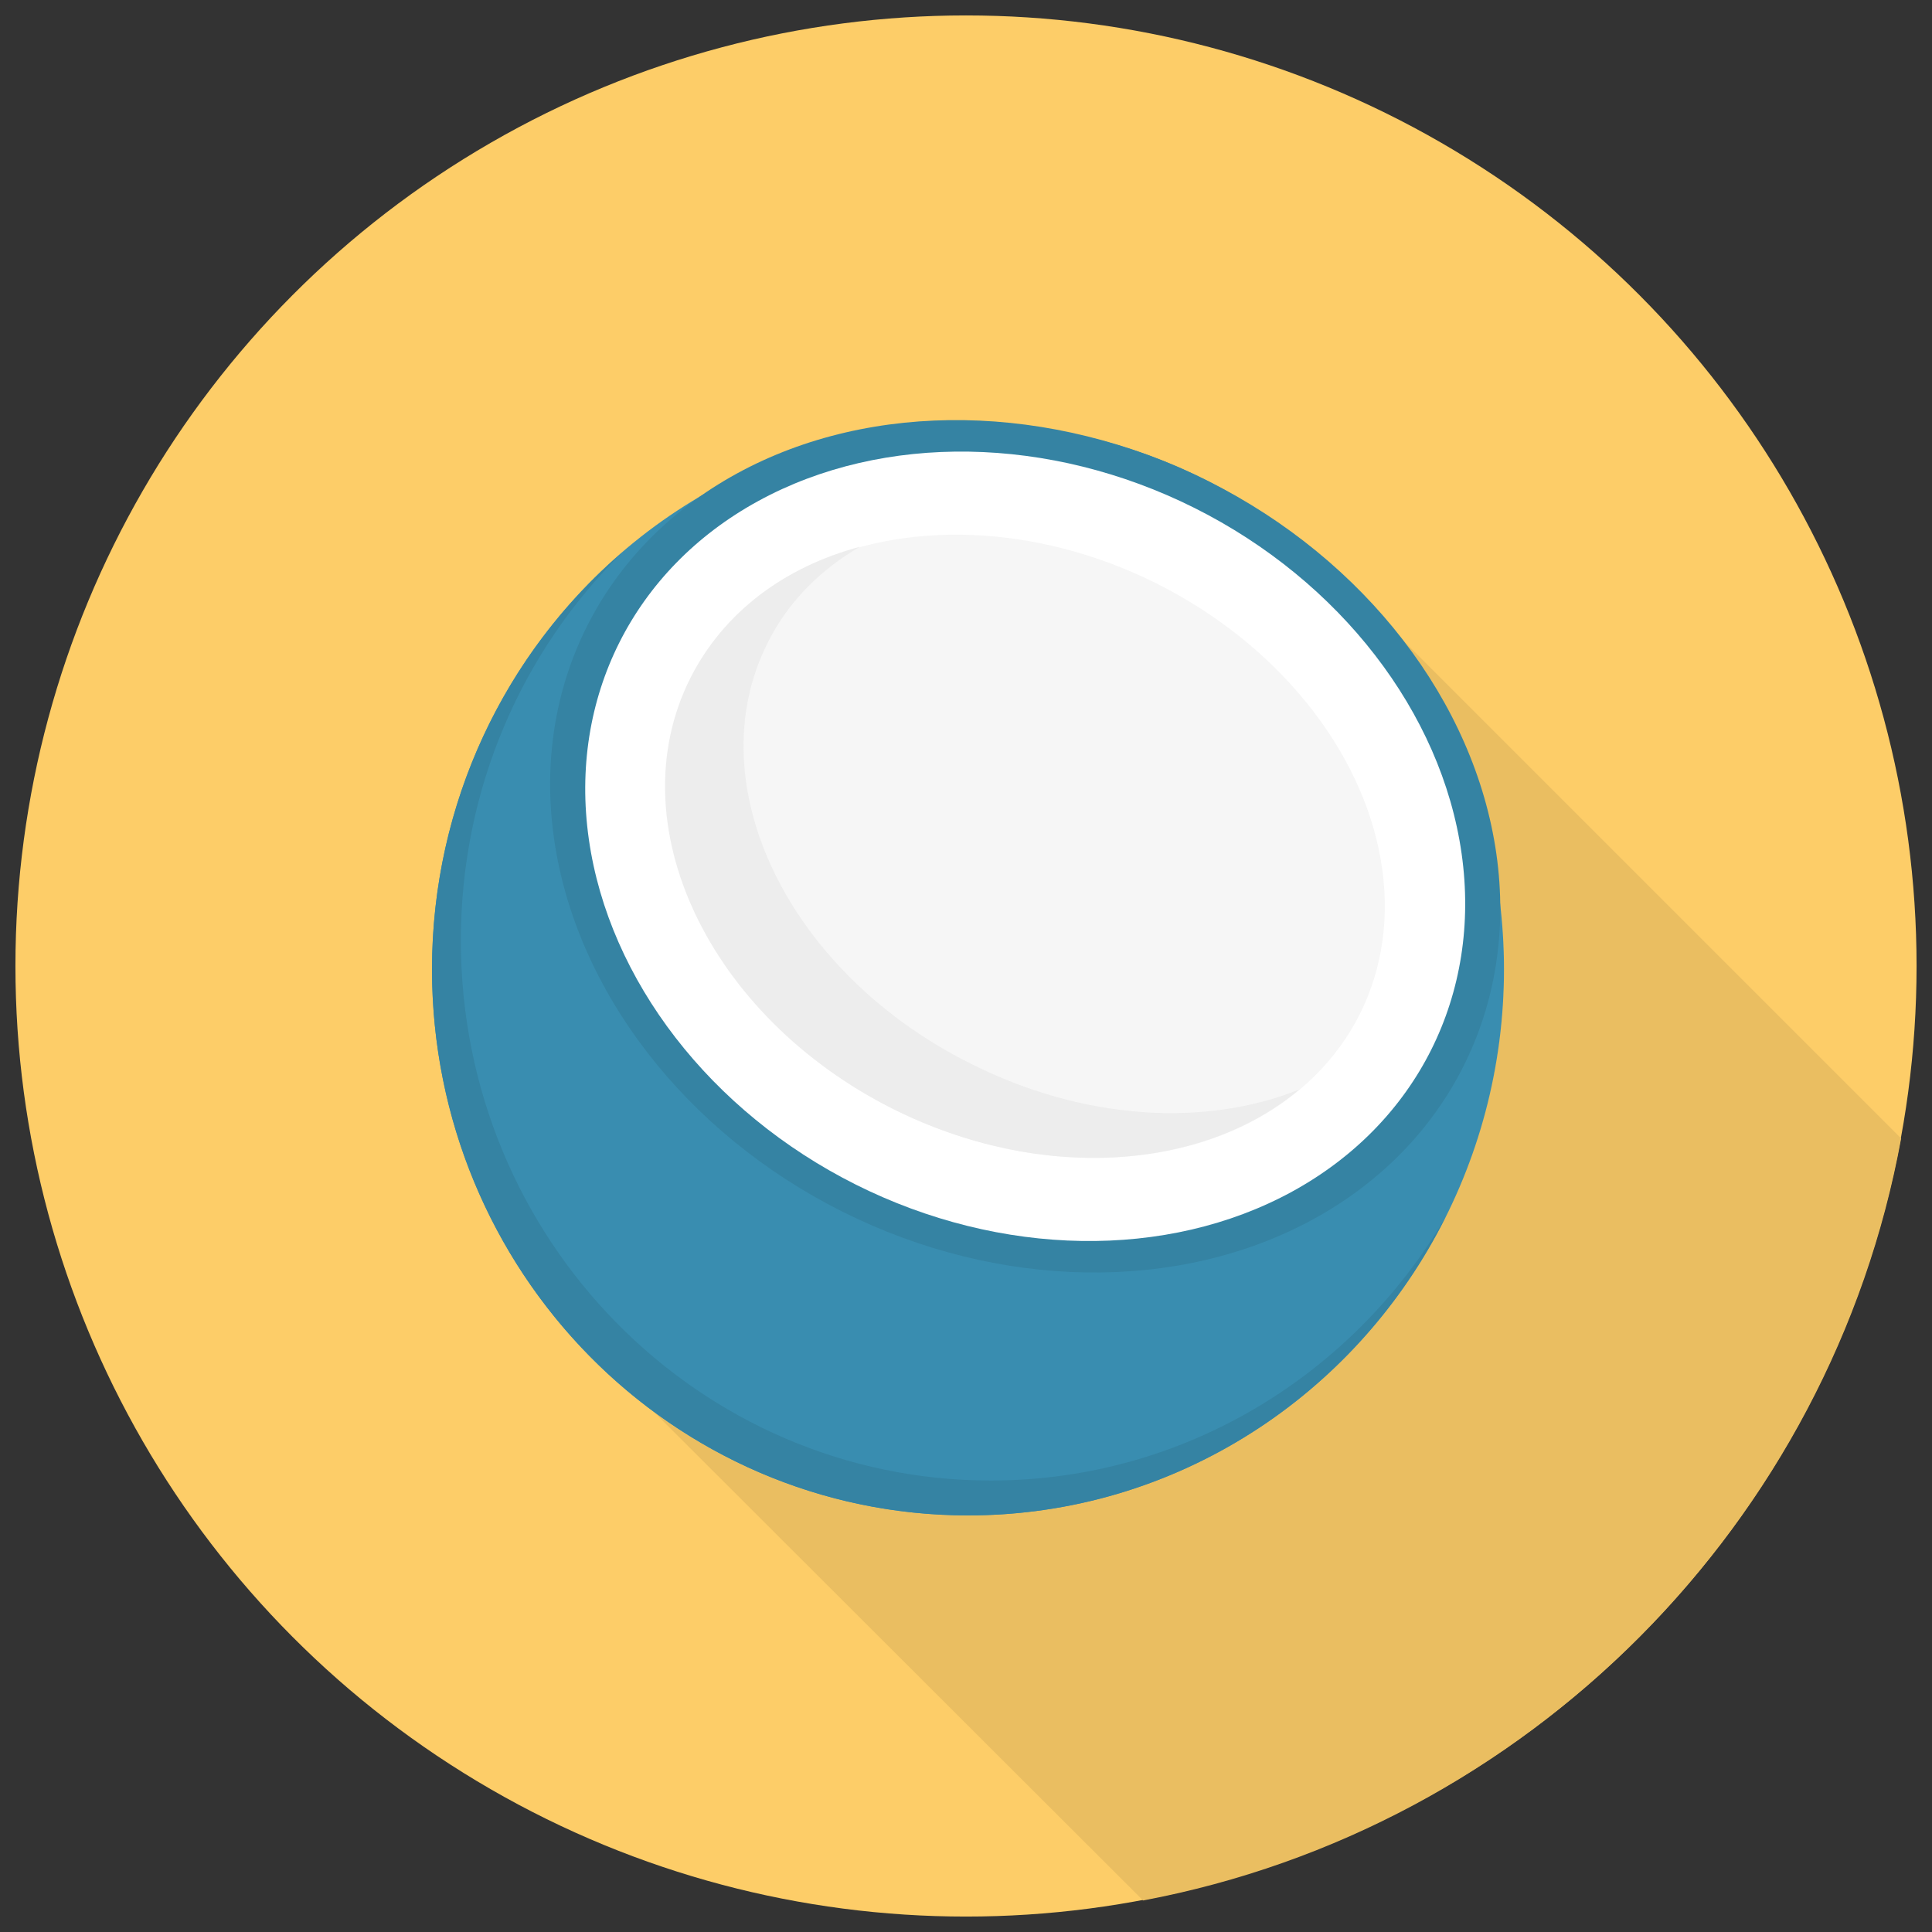
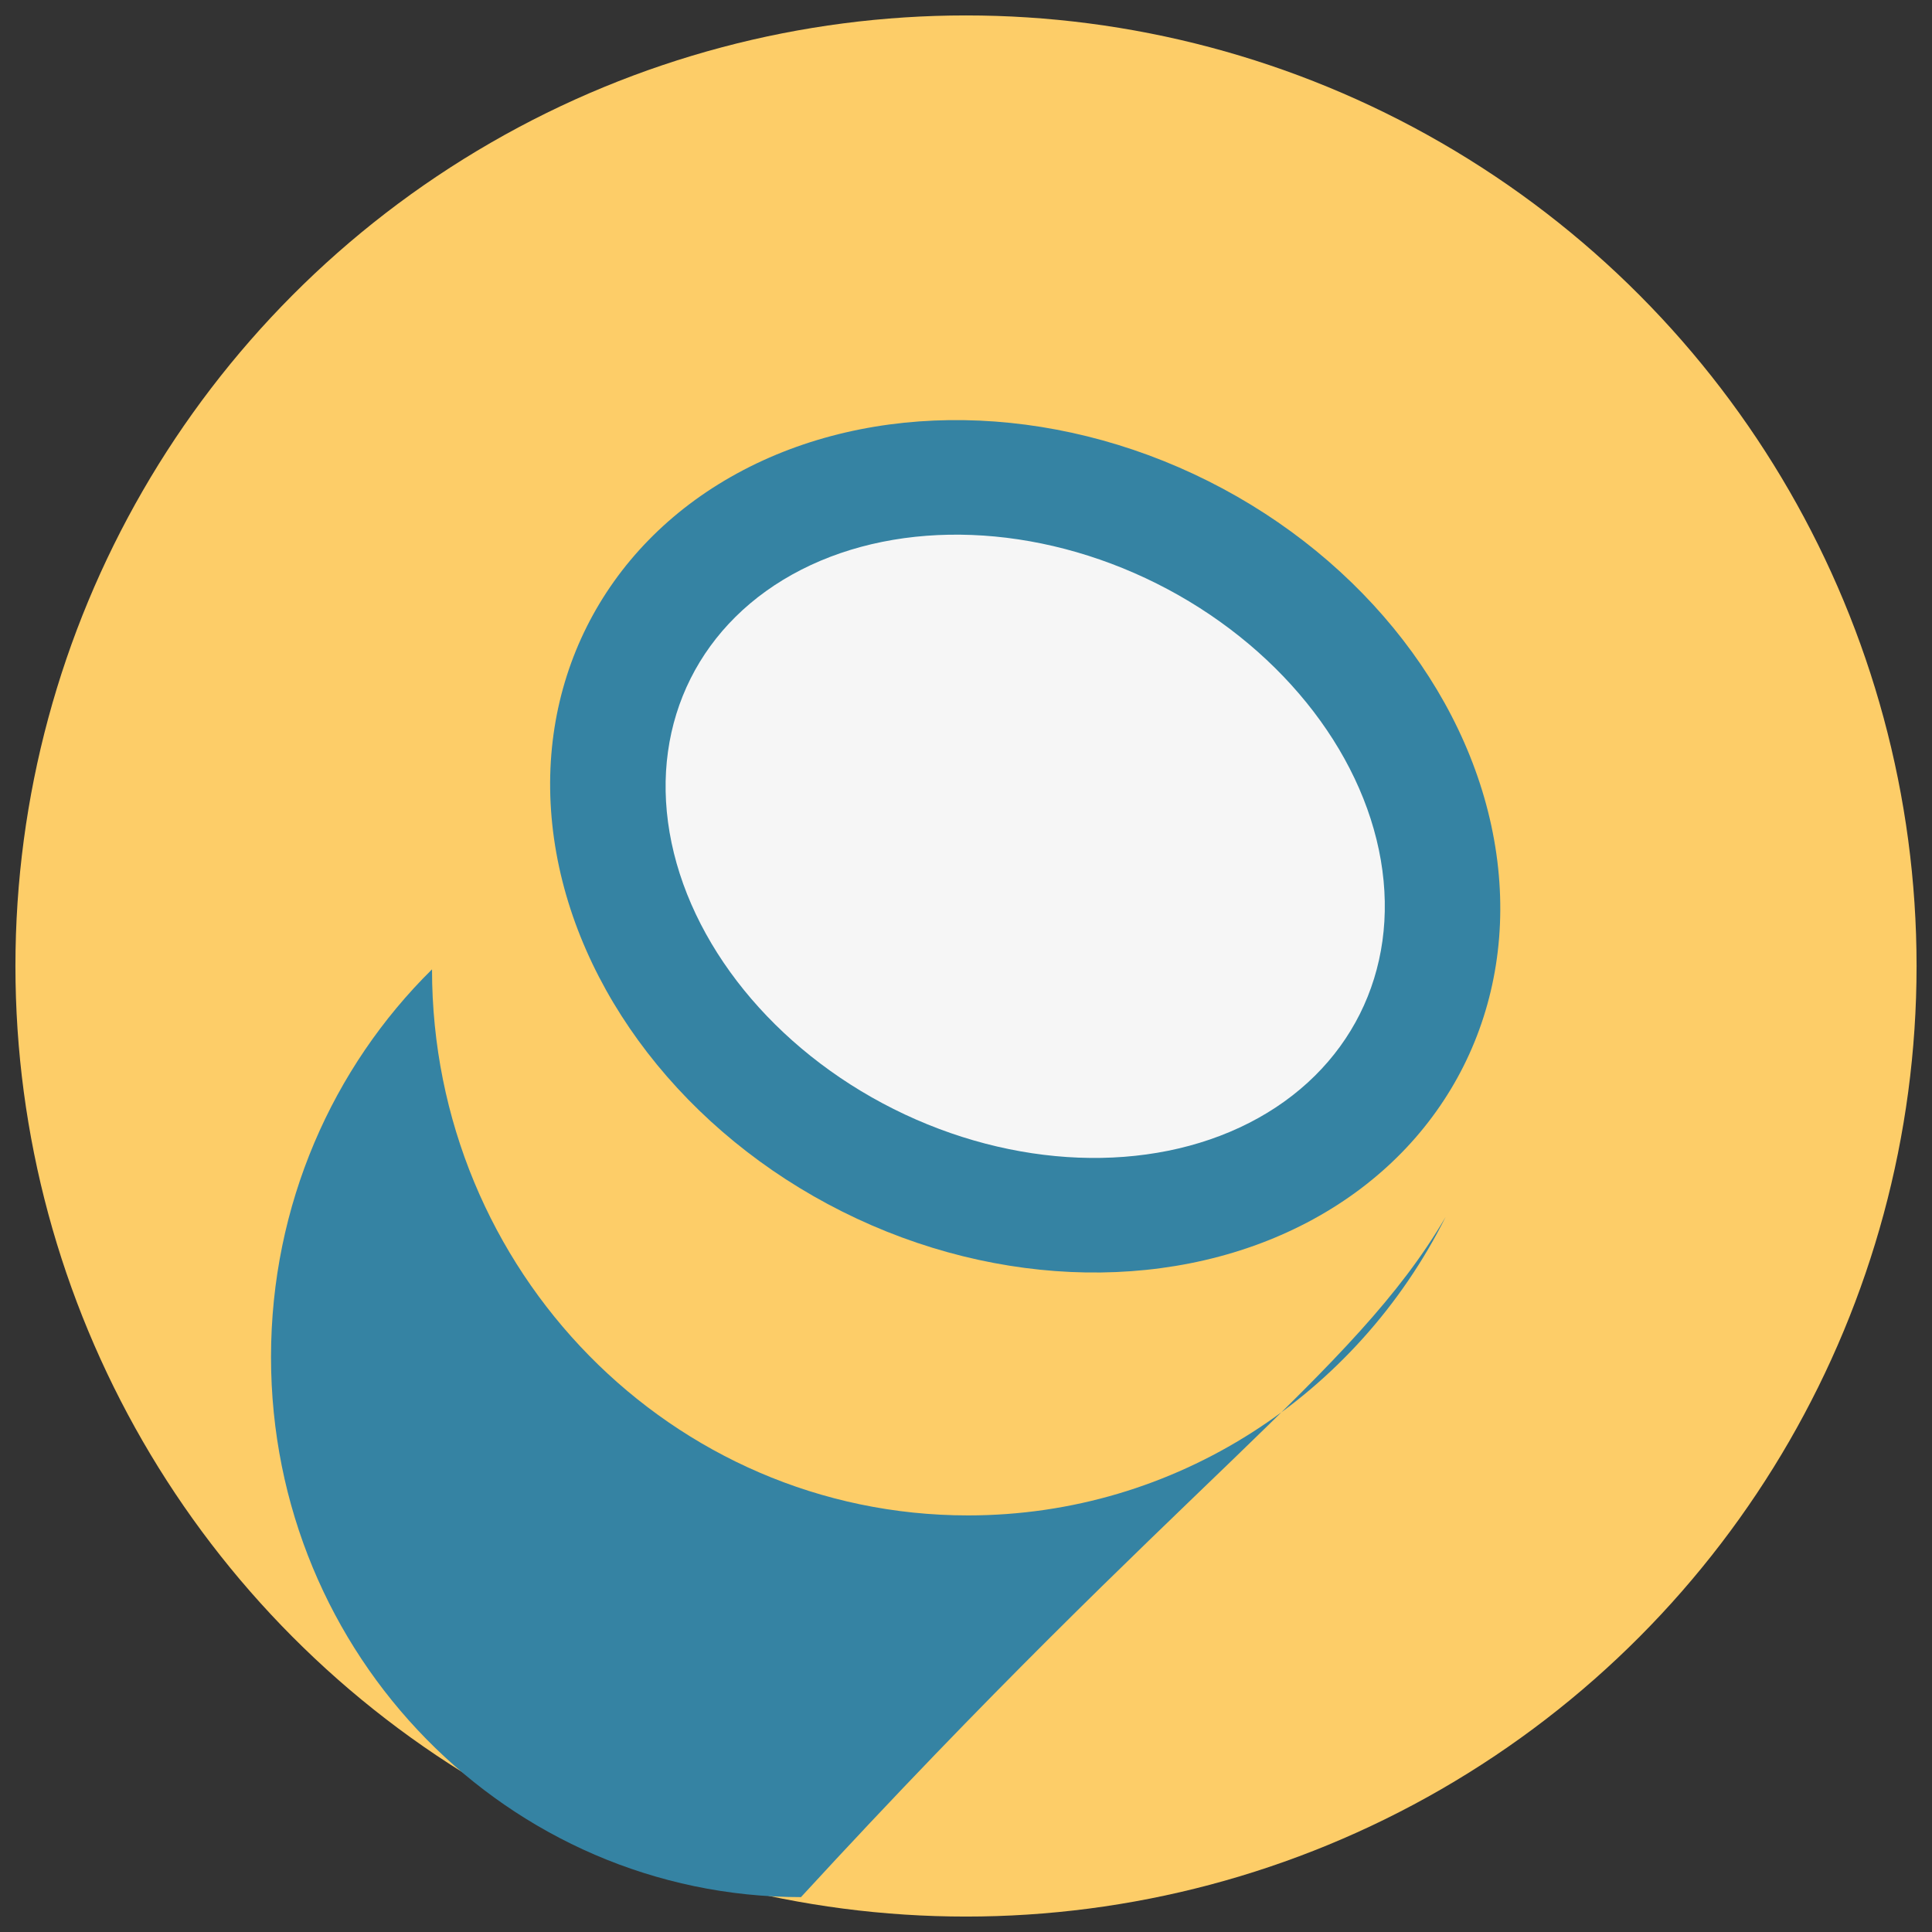
<svg xmlns="http://www.w3.org/2000/svg" version="1.1" x="0px" y="0px" viewBox="0 0 288 288" style="enable-background:new 0 0 288 288;" xml:space="preserve">
  <rect x="0" y="0" width="288" height="288" fill="#333333" stroke="none" />
  <style type="text/css"> .st0{display:none;} .st1{display:inline;} .st2{fill:#98CDA6;} .st3{fill:#FFED00;} .st4{fill:#8EBE9B;} .st5{fill:#398DB0;} .st6{fill:#C4DAE2;} .st7{fill:#F6F6F6;} .st8{fill:#706F6F;} .st9{fill:#FFFFFF;} .st10{fill:#EDEDED;} .st11{fill:#9D9D9C;} .st12{display:inline;fill:none;stroke:#FFED00;stroke-miterlimit:10;} .st13{fill:#EB646B;} .st14{fill:#85B3CC;} .st15{display:inline;fill:#F18FA6;} .st16{fill:#D68195;} .st17{fill:#F18FA6;} .st18{fill:#FDCD68;} .st19{display:inline;fill:#FDCD68;} .st20{fill:#EABE61;} .st21{fill:#C05343;} .st22{display:inline;fill:#98CDA6;} .st23{fill:#B2B2B2;} .st24{display:inline;fill:#398DB0;} .st25{fill:#3583A3;} .st26{fill:#EE8785;} .st27{fill:#DADADA;} .st28{fill:#878787;} .st29{fill:#F4BDC8;} .st30{fill:#D95D63;} .st31{fill:#AFD1DF;} .st32{display:inline;fill:#EB646B;} .st33{fill:#FDEAC2;} .st34{fill:#2BABE2;} .st35{fill:#FBD9A0;} .st36{fill:#FECD68;} .st37{fill:#BEDAC3;} .st38{fill:#F9E9C7;} .st39{display:inline;fill:#F6F6F6;} .st40{display:inline;fill:#FBD9A0;} .st41{display:inline;fill:#F9E9C7;} .st42{fill:#FDCD69;} .st43{fill:#EABF63;} .st44{fill:#EA646B;} .st45{fill-rule:evenodd;clip-rule:evenodd;fill:#FDCD68;} .st46{fill:none;stroke:#009FE3;stroke-miterlimit:10;} .st47{fill-rule:evenodd;clip-rule:evenodd;fill:#FFFFFF;} .st48{fill-rule:evenodd;clip-rule:evenodd;fill:#98CDA6;} .st49{fill:#009FE3;} .st50{display:inline;fill:#EE8785;} .st51{display:inline;fill:#85B3CC;} .st52{display:inline;fill:#BEDAC3;} .st53{display:inline;fill:#F1A2B6;} .st54{display:inline;fill:#F4D0CF;} .st55{display:inline;fill:#C4DAE2;} .st56{display:inline;fill:#DEEBDF;} .st57{display:inline;fill:#F4BDC8;} .st58{display:inline;fill:#F6EDED;} .st59{display:inline;fill:#AFD1DF;} .st60{display:inline;fill:#EBF2EE;} .st61{display:inline;fill:#FDEAC2;} .st62{display:inline;fill:#F8D1DA;} .st63{display:inline;fill:#9D9D9C;} .st64{display:inline;fill:#C6C6C6;} .st65{display:inline;fill:#DADADA;} .st66{display:inline;fill:#EDEDED;} .st67{opacity:0.5;fill:#FFFFFF;} .st68{opacity:0.7;fill:#FFFFFF;} .st69{fill:#EC656C;} .st70{fill:#EE8886;} .st71{fill:none;stroke:#2BABE2;stroke-miterlimit:10;} .st72{fill:#F18FA7;} .st73{fill:#99CDA7;} .st74{fill:#DFECDF;} .st75{fill:#3B8DB0;} .st76{fill:none;stroke:#FFED00;stroke-miterlimit:10;} </style>
  <g id="Sweetie_x5F_V2" class="st0"> </g>
  <g id="Sweetie_x5F_V1" class="st0"> </g>
  <g id="Volume" class="st0"> </g>
  <g id="Bringue" class="st0"> </g>
  <g id="Convivial" class="st0"> </g>
  <g id="Petite_x5F_faim" class="st0"> </g>
  <g id="Grande_x5F_faim" class="st0"> </g>
  <g id="Piece_x5F_de_x5F_viande-V1" class="st0"> </g>
  <g id="Cuisson_x5F_au_x5F_feu_x5F_de_x5F_bois_x5F_V1" class="st0"> </g>
  <g id="Tapas" class="st0"> </g>
  <g id="Plat_x5F_a_x5F_partager" class="st0"> </g>
  <g id="Sweetie"> </g>
  <g id="Spicy"> </g>
  <g id="Veggie"> </g>
  <g id="Poisson"> </g>
  <g id="Piece_x5F_de_x5F_viande-V2"> </g>
  <g id="Bière"> </g>
  <g id="Cocktail"> </g>
  <g id="Cuisson_x5F_au_x5F_feu_x5F_de_x5F_bois_x5F_V2"> </g>
  <g id="Exotique">
    <g>
      <circle id="pastille_00000091708816737563690820000017294043042982630843_" class="st18" cx="144" cy="144" r="141.7" />
-       <path id="ombre_00000142175490890798603720000015932699872451177095_" class="st20" d="M170.4,283.3 c57.3-10.8,102.5-56.2,113-113.6l-74.4-74.4c9.3,12.1,14.5,26.1,14.6,39.9c0-0.1,0-0.2,0-0.3c0.4,3.1,0.6,6.3,0.6,9.5 c0,13.3-3.2,25.9-8.8,37c0-0.1,0.1-0.1,0.1-0.2c-0.2,0.3-0.3,0.6-0.5,0.9c-0.2,0.5-0.5,1-0.7,1.4c-0.5,0.9-1,1.8-1.5,2.6 c-0.2,0.4-0.5,0.8-0.8,1.3c-0.3,0.6-0.7,1.1-1.1,1.7c-0.3,0.4-0.5,0.8-0.8,1.2c-0.5,0.7-1,1.5-1.5,2.2c-0.3,0.4-0.6,0.8-0.9,1.2 c-0.5,0.7-1,1.3-1.5,1.9c-0.3,0.3-0.6,0.7-0.8,1c-0.5,0.6-1,1.2-1.6,1.8c-0.2,0.3-0.4,0.5-0.7,0.8c-0.7,0.8-1.5,1.6-2.2,2.4 c-0.3,0.3-0.5,0.5-0.8,0.8c-0.6,0.6-1.2,1.1-1.8,1.7c-0.3,0.2-0.5,0.5-0.8,0.7c-0.8,0.7-1.6,1.5-2.5,2.2c-0.2,0.2-0.4,0.3-0.6,0.5 c-0.7,0.6-1.4,1.1-2.1,1.7c-0.3,0.2-0.6,0.4-0.8,0.6c-0.8,0.6-1.7,1.2-2.5,1.8c-0.1,0.1-0.2,0.1-0.3,0.2c-0.9,0.6-1.9,1.3-2.8,1.9 c-0.3,0.2-0.6,0.3-0.8,0.5c-0.8,0.5-1.6,0.9-2.4,1.4c-0.2,0.1-0.5,0.3-0.7,0.4c-1,0.5-2,1.1-3,1.6c-0.3,0.1-0.5,0.2-0.8,0.4 c-0.8,0.4-1.6,0.8-2.5,1.1c-0.3,0.1-0.6,0.3-0.9,0.4c-1,0.4-2.1,0.9-3.2,1.3c-0.2,0.1-0.3,0.1-0.5,0.2c-0.9,0.3-1.9,0.7-2.8,1 c-0.3,0.1-0.7,0.2-1,0.3c-0.9,0.3-1.8,0.6-2.8,0.8c-0.2,0.1-0.4,0.1-0.6,0.2c-1.1,0.3-2.2,0.5-3.3,0.8c-0.3,0.1-0.7,0.1-1,0.2 c-0.9,0.2-1.7,0.3-2.6,0.5c-0.3,0.1-0.7,0.1-1,0.2c-1.1,0.2-2.3,0.3-3.4,0.4c-0.3,0-0.6,0.1-0.9,0.1c-0.9,0.1-1.8,0.2-2.7,0.2 c-0.4,0-0.8,0-1.2,0.1c-1.1,0-2.2,0.1-3.3,0.1c-0.1,0-0.2,0-0.3,0c-17.4,0-33.6-5.7-46.7-15.4L170.4,283.3z" />
      <g id="design_00000027576795427595320660000005648921910164074123_">
-         <ellipse class="st5" cx="144.3" cy="144.5" rx="79.9" ry="81.4" />
-         <path class="st25" d="M215.5,181.4c-13.2,26.4-40.1,44.5-71.2,44.5c-44.1,0-79.9-36.4-79.9-81.4c0-24.9,11-47.2,28.3-62.1 c-14.8,14.6-24,35.1-24,57.8c0,44.5,35.4,80.5,79,80.5C176.5,220.7,201.8,204.9,215.5,181.4z" />
+         <path class="st25" d="M215.5,181.4c-13.2,26.4-40.1,44.5-71.2,44.5c-44.1,0-79.9-36.4-79.9-81.4c-14.8,14.6-24,35.1-24,57.8c0,44.5,35.4,80.5,79,80.5C176.5,220.7,201.8,204.9,215.5,181.4z" />
        <ellipse transform="matrix(0.448 -0.894 0.894 0.448 -28.451 206.223)" class="st25" cx="152.8" cy="126.2" rx="60.9" ry="73.1" />
-         <ellipse transform="matrix(0.448 -0.894 0.894 0.448 -28.451 206.223)" class="st9" cx="152.8" cy="126.2" rx="56.4" ry="67.7" />
        <g>
          <ellipse transform="matrix(0.448 -0.894 0.894 0.448 -28.451 206.223)" class="st7" cx="152.8" cy="126.2" rx="43.8" ry="55.8" />
-           <path class="st10" d="M193.7,162.4c-14.4,12.1-38.6,13.9-60.6,2.9c-27.5-13.8-41.1-42.5-30.2-64.2c5-9.9,14.1-16.6,25.3-19.6 c-5.9,3.4-10.8,8.3-13.8,14.4c-10.5,20.9,3,49,30.2,62.6C161.6,167.1,179.8,168,193.7,162.4z" />
        </g>
      </g>
    </g>
  </g>
  <g id="Local-circuit_x5F_court"> </g>
  <g id="Fait_x5F_maison"> </g>
  <g id="Produits_x5F_frais"> </g>
  <g id="rough" class="st0"> </g>
  <g id="color" class="st0"> </g>
  <g id="tools" class="st0"> </g>
</svg>